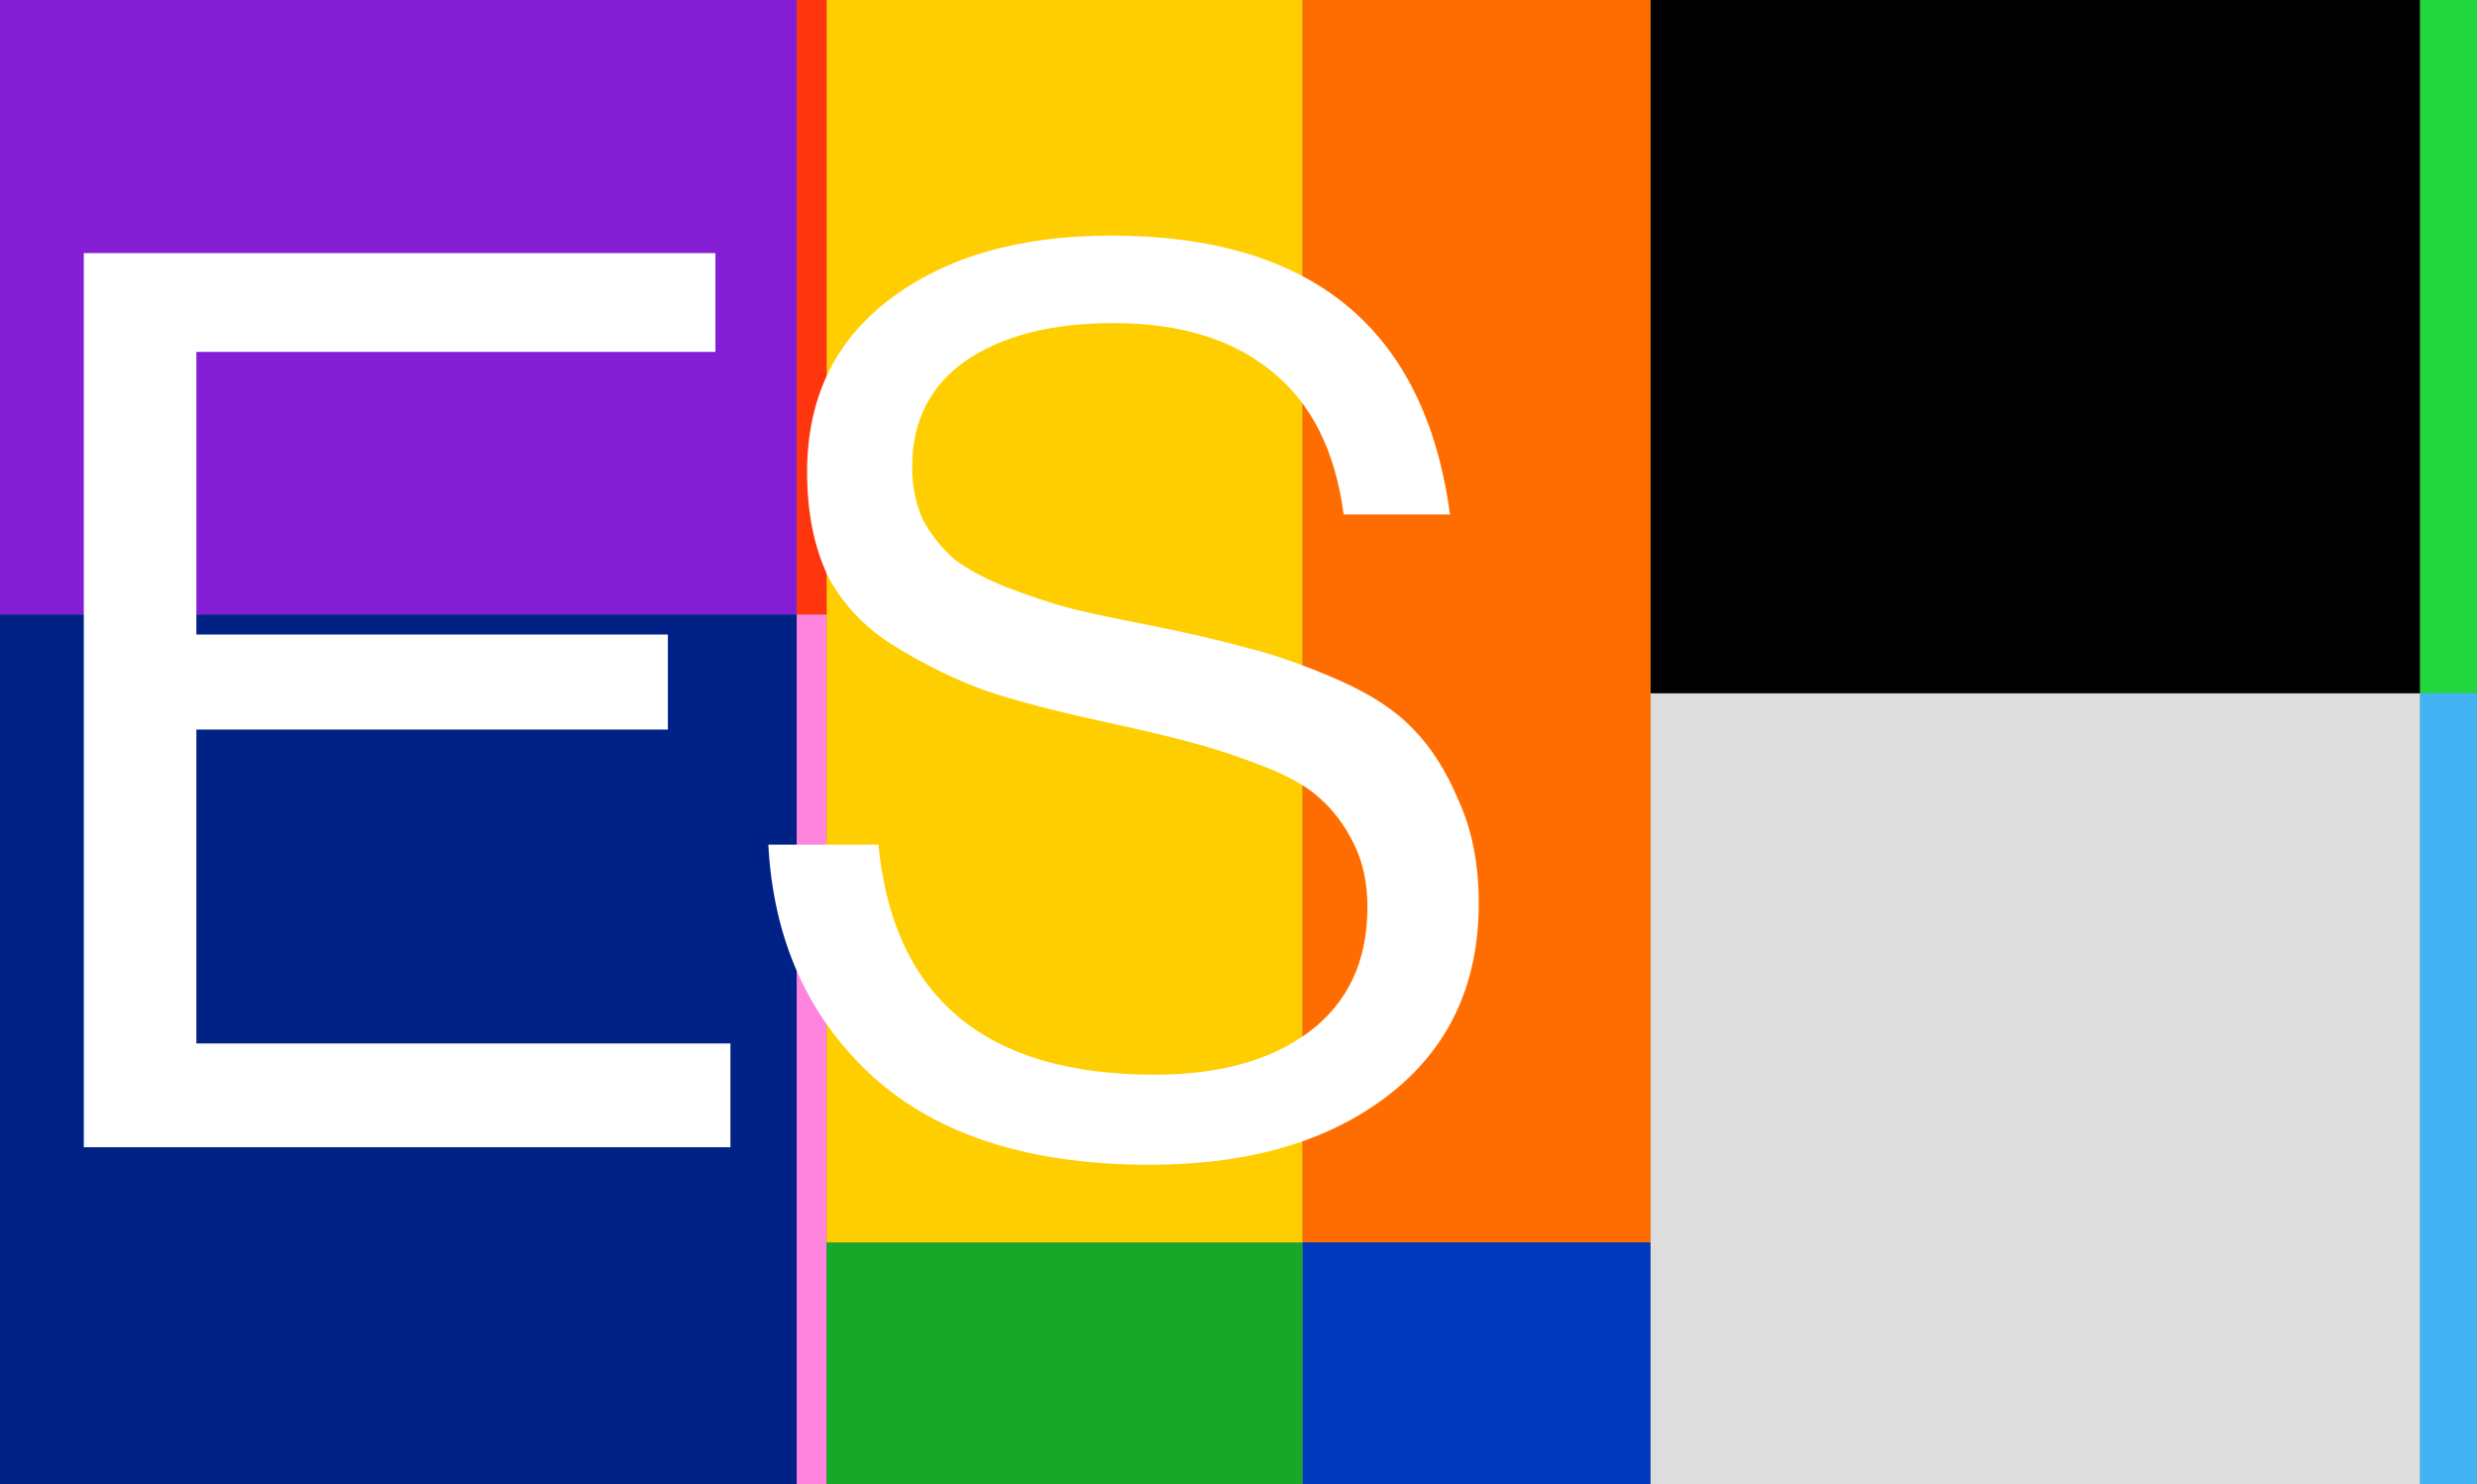
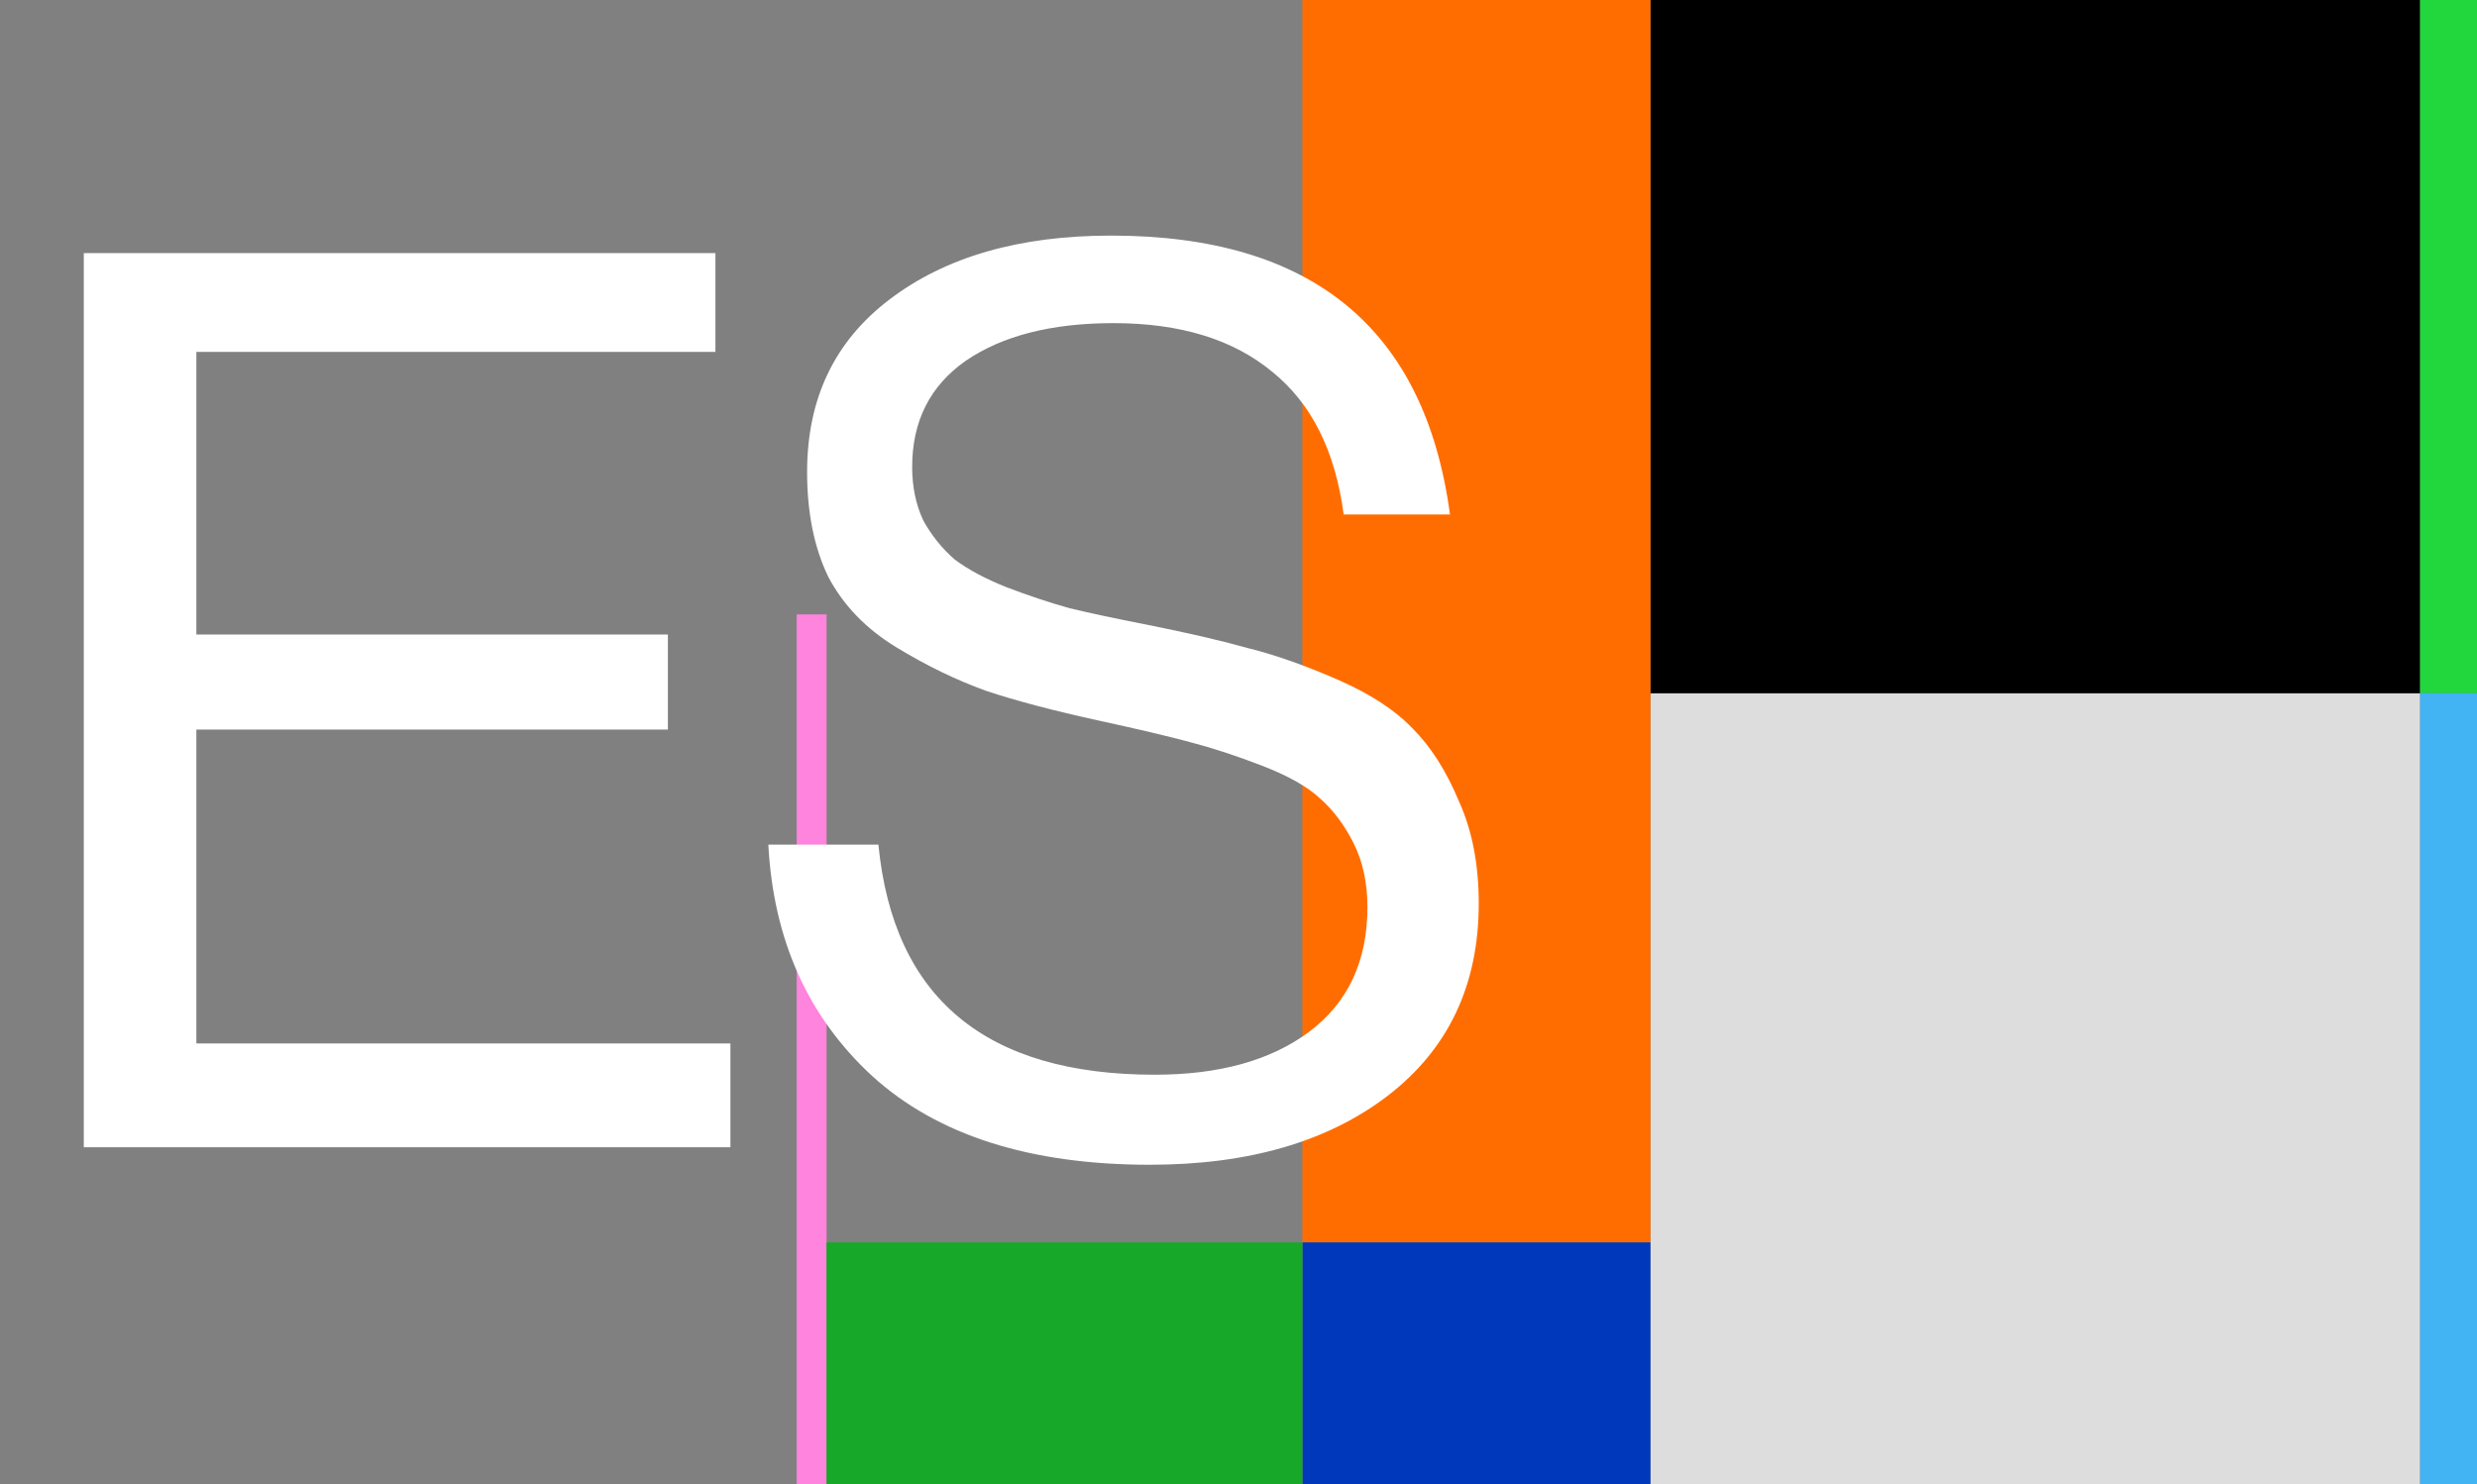
<svg xmlns="http://www.w3.org/2000/svg" width="911" height="546" viewBox="0 0 911 546" fill="none">
  <rect x="0" y="0" width="911" height="546" fill="#808080" stroke="none" />
  <path d="M293 546H304V226H293V546Z" fill="#FF84DD" />
-   <path d="M293 546H0V226H293V546Z" fill="#002186" />
  <path d="M890 0H911V255H890V0Z" fill="#21D73D" />
  <path d="M890 546H911V255H890V546Z" fill="#42B3F3" />
  <path d="M890 546H607V255H890V546Z" fill="#DDDDDD" />
  <path d="M890 0H607V255H890V0Z" fill="black" />
  <path d="M479 0H607V457H479V0Z" fill="#FF6D00" />
  <path d="M479 546H607V457H479V546Z" fill="#0038BC" />
  <path d="M479 546H304V457H479V546Z" fill="#17A729" />
-   <path d="M479 0H304V457H479V0Z" fill="#FFCE00" />
-   <path d="M293 0H304V226H293V0Z" fill="#FF350D" />
-   <path d="M293 0H0V226H293V0Z" fill="#841ED5" />
  <g style="mix-blend-mode:difference">
    <path d="M422.88 428.44C378.72 428.44 344.68 417.553 320.76 395.78C297.147 374.007 284.42 345.64 282.58 310.68H323.06C328.58 367.107 362.467 395.32 424.72 395.32C448.333 395.32 467.193 390.107 481.3 379.68C495.713 368.947 502.92 353.613 502.92 333.68C502.92 324.787 501.233 316.967 497.86 310.22C494.487 303.473 490.347 297.954 485.44 293.66C480.84 289.367 473.787 285.38 464.28 281.7C454.773 278.02 445.88 275.107 437.6 272.96C429.627 270.813 418.587 268.207 404.48 265.14C387.613 261.46 373.66 257.78 362.62 254.1C351.58 250.113 340.54 244.747 329.5 238C318.46 231.253 310.18 222.667 304.66 212.24C299.447 201.507 296.84 188.627 296.84 173.6C296.84 146.613 306.96 125.453 327.2 110.12C347.747 94.48 374.887 86.66 408.62 86.66C482.527 86.66 524.08 120.853 533.28 189.24H494.18C491.113 165.933 482.373 148.453 467.96 136.8C453.547 124.84 434.073 118.86 409.54 118.86C386.847 118.86 368.753 123.46 355.26 132.66C342.073 141.86 335.48 154.893 335.48 171.76C335.48 179.12 336.86 185.713 339.62 191.54C342.687 197.06 346.52 201.813 351.12 205.8C356.027 209.48 362.313 212.853 369.98 215.92C377.953 218.987 385.773 221.593 393.44 223.74C401.107 225.58 410.46 227.574 421.5 229.72C436.833 232.787 449.407 235.7 459.22 238.46C469.033 240.913 479.92 244.747 491.88 249.96C503.84 255.173 513.04 261.153 519.48 267.9C526.227 274.647 531.9 283.54 536.5 294.58C541.407 305.313 543.86 317.887 543.86 332.3C543.86 362.353 532.667 385.967 510.28 403.14C488.2 420.007 459.067 428.44 422.88 428.44Z" fill="white" />
  </g>
  <g style="mix-blend-mode:difference">
    <path d="M30.82 422.001V93.101H263.12V129.441H72.22V233.401H245.64V268.361H72.22V383.821H268.64V422.001H30.82Z" fill="white" />
  </g>
</svg>